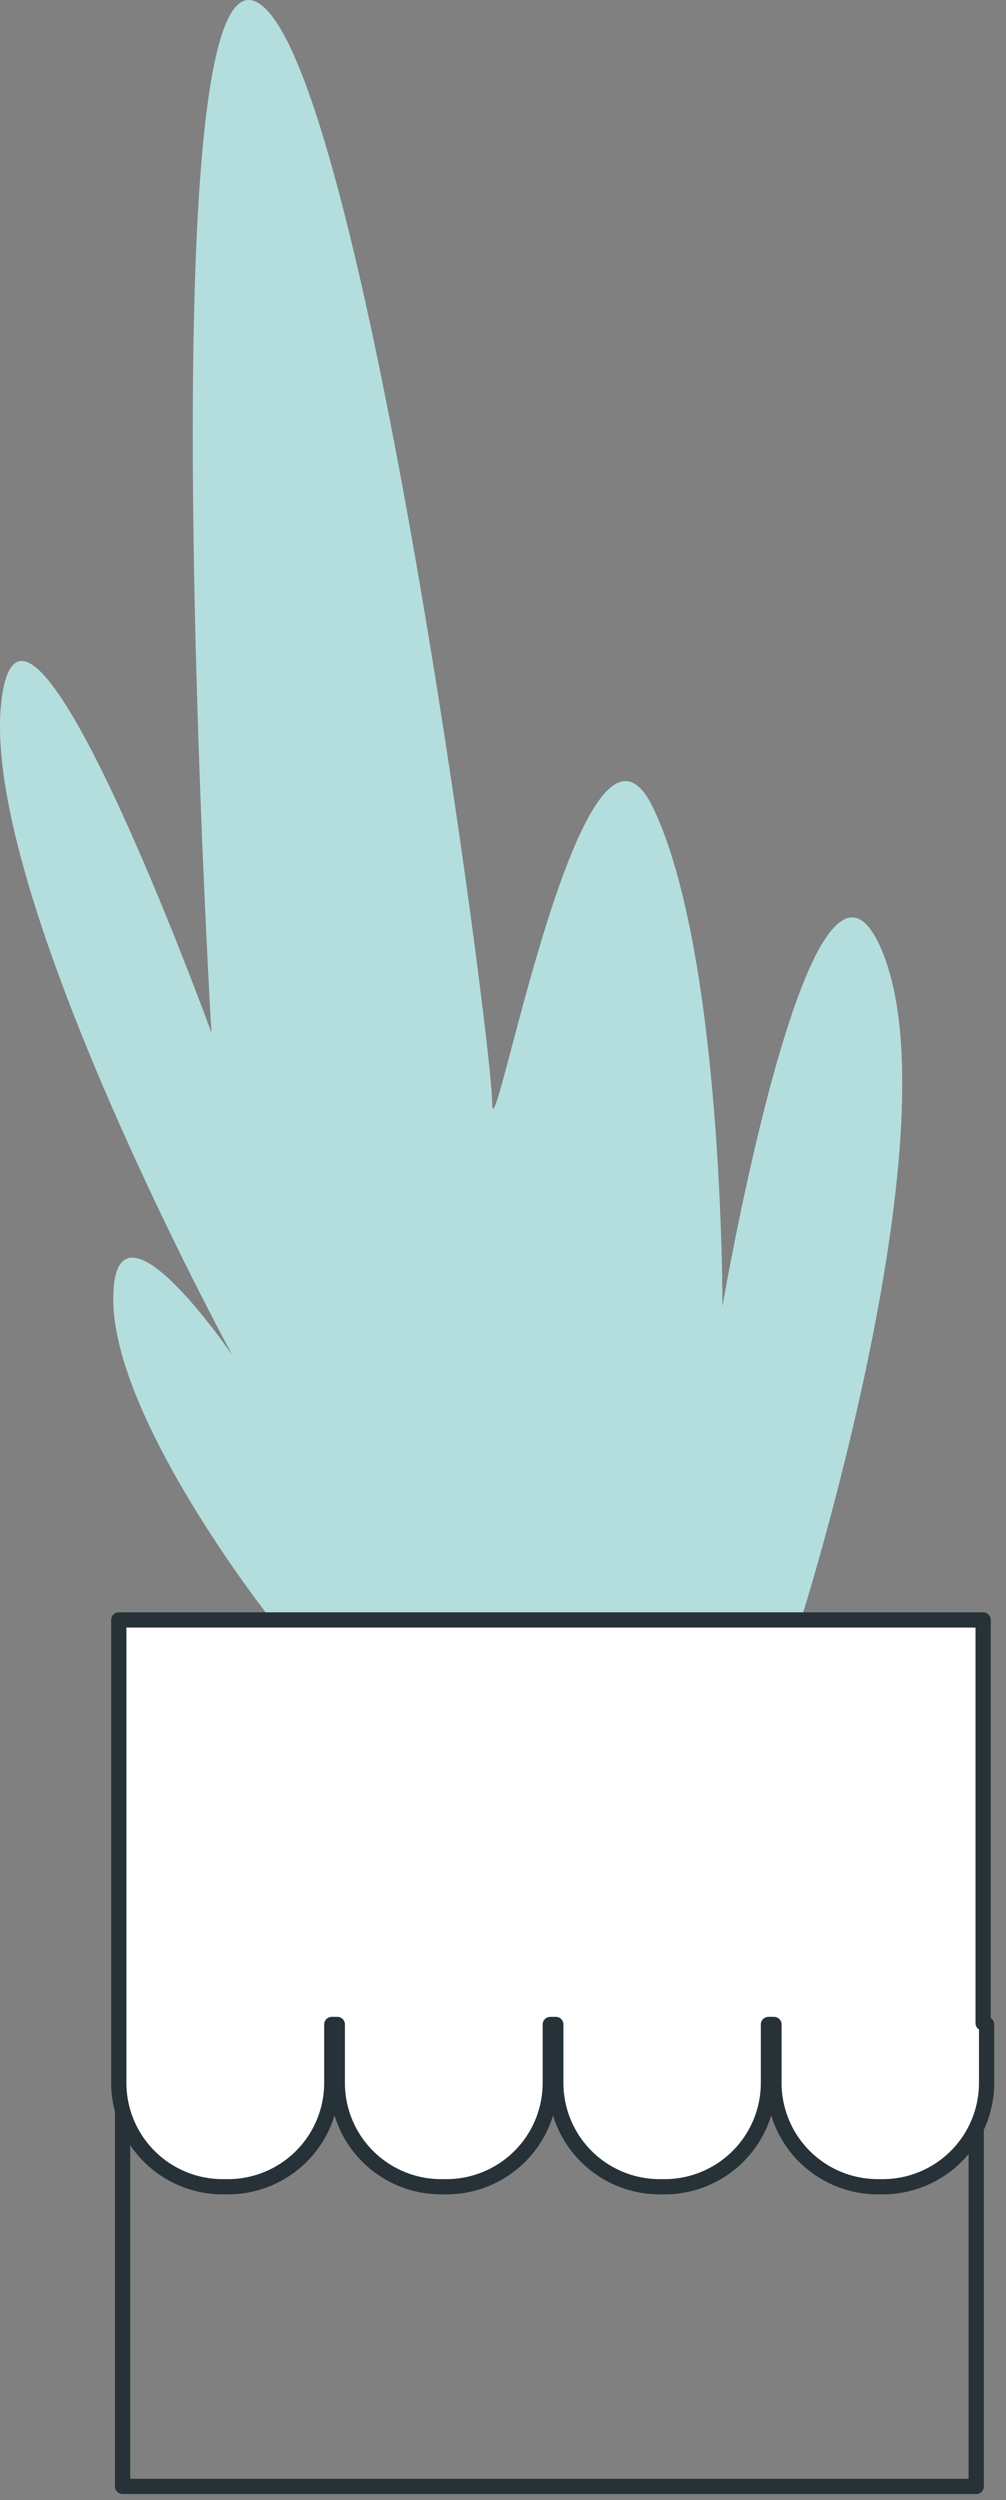
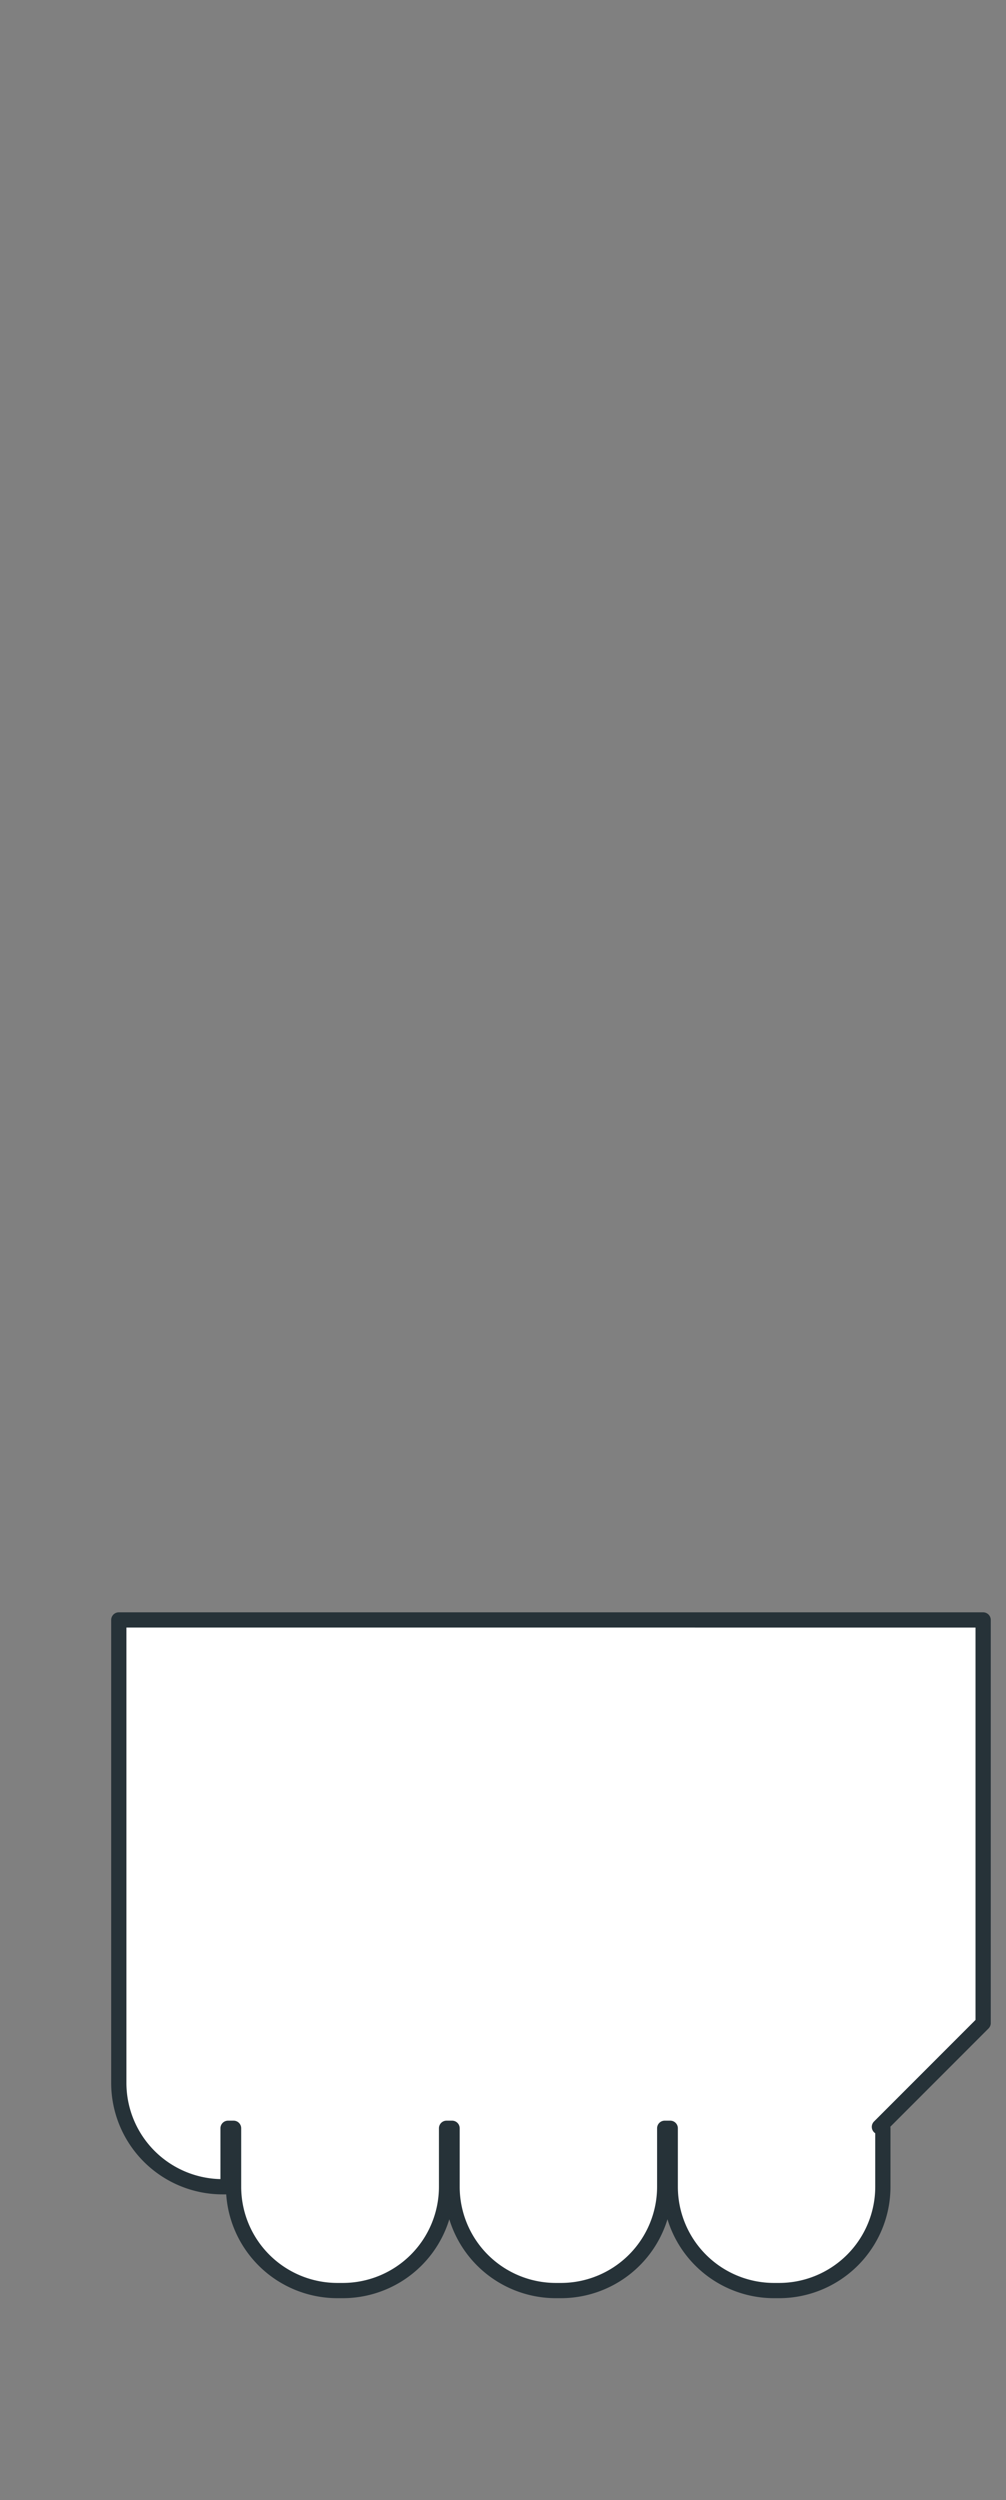
<svg xmlns="http://www.w3.org/2000/svg" fill="none" viewBox="0 0 66 164">
  <rect x="0" y="0" width="66" height="164" fill="#808080" stroke="none" />
-   <path d="M17.57 105.948S7.431 93.055 7.431 85.224c0-7.832 7.826 3.7 7.826 3.7S-1.301 58.529.082 46.09c1.384-12.44 13.79 21.655 13.79 21.655S9.746-2.238 16.64.055c6.896 2.293 15.65 68.099 15.65 72.298 0 4.2 5.966-29.01 10.57-19.34 4.605 9.67 4.537 32.688 4.537 32.688s5.989-35.003 10.593-23.018-5.49 43.719-5.49 43.719" fill="#B4DEDE" />
-   <path d="M64.046 116.595H8.043v46.511h56.003v-46.511z" stroke="#263238" stroke-linecap="round" stroke-linejoin="round" />
-   <path d="M64.5 132.711v-26.445H7.794v30.372a6.812 6.812 0 006.805 6.81h.363a6.812 6.812 0 006.805-6.81v-3.836h.362v3.836a6.812 6.812 0 006.805 6.81h.363a6.812 6.812 0 006.805-6.81v-3.836h.362v3.836a6.812 6.812 0 006.805 6.81h.34a6.812 6.812 0 006.805-6.81v-3.836h.363v3.836a6.812 6.812 0 006.804 6.81h.34a6.812 6.812 0 006.805-6.81v-3.836l-.226-.091z" fill="#fff" stroke="#263238" stroke-linecap="round" stroke-linejoin="round" />
+   <path d="M64.5 132.711v-26.445H7.794v30.372a6.812 6.812 0 006.805 6.81h.363v-3.836h.362v3.836a6.812 6.812 0 006.805 6.81h.363a6.812 6.812 0 006.805-6.81v-3.836h.362v3.836a6.812 6.812 0 006.805 6.81h.34a6.812 6.812 0 006.805-6.81v-3.836h.363v3.836a6.812 6.812 0 006.804 6.81h.34a6.812 6.812 0 006.805-6.81v-3.836l-.226-.091z" fill="#fff" stroke="#263238" stroke-linecap="round" stroke-linejoin="round" />
</svg>